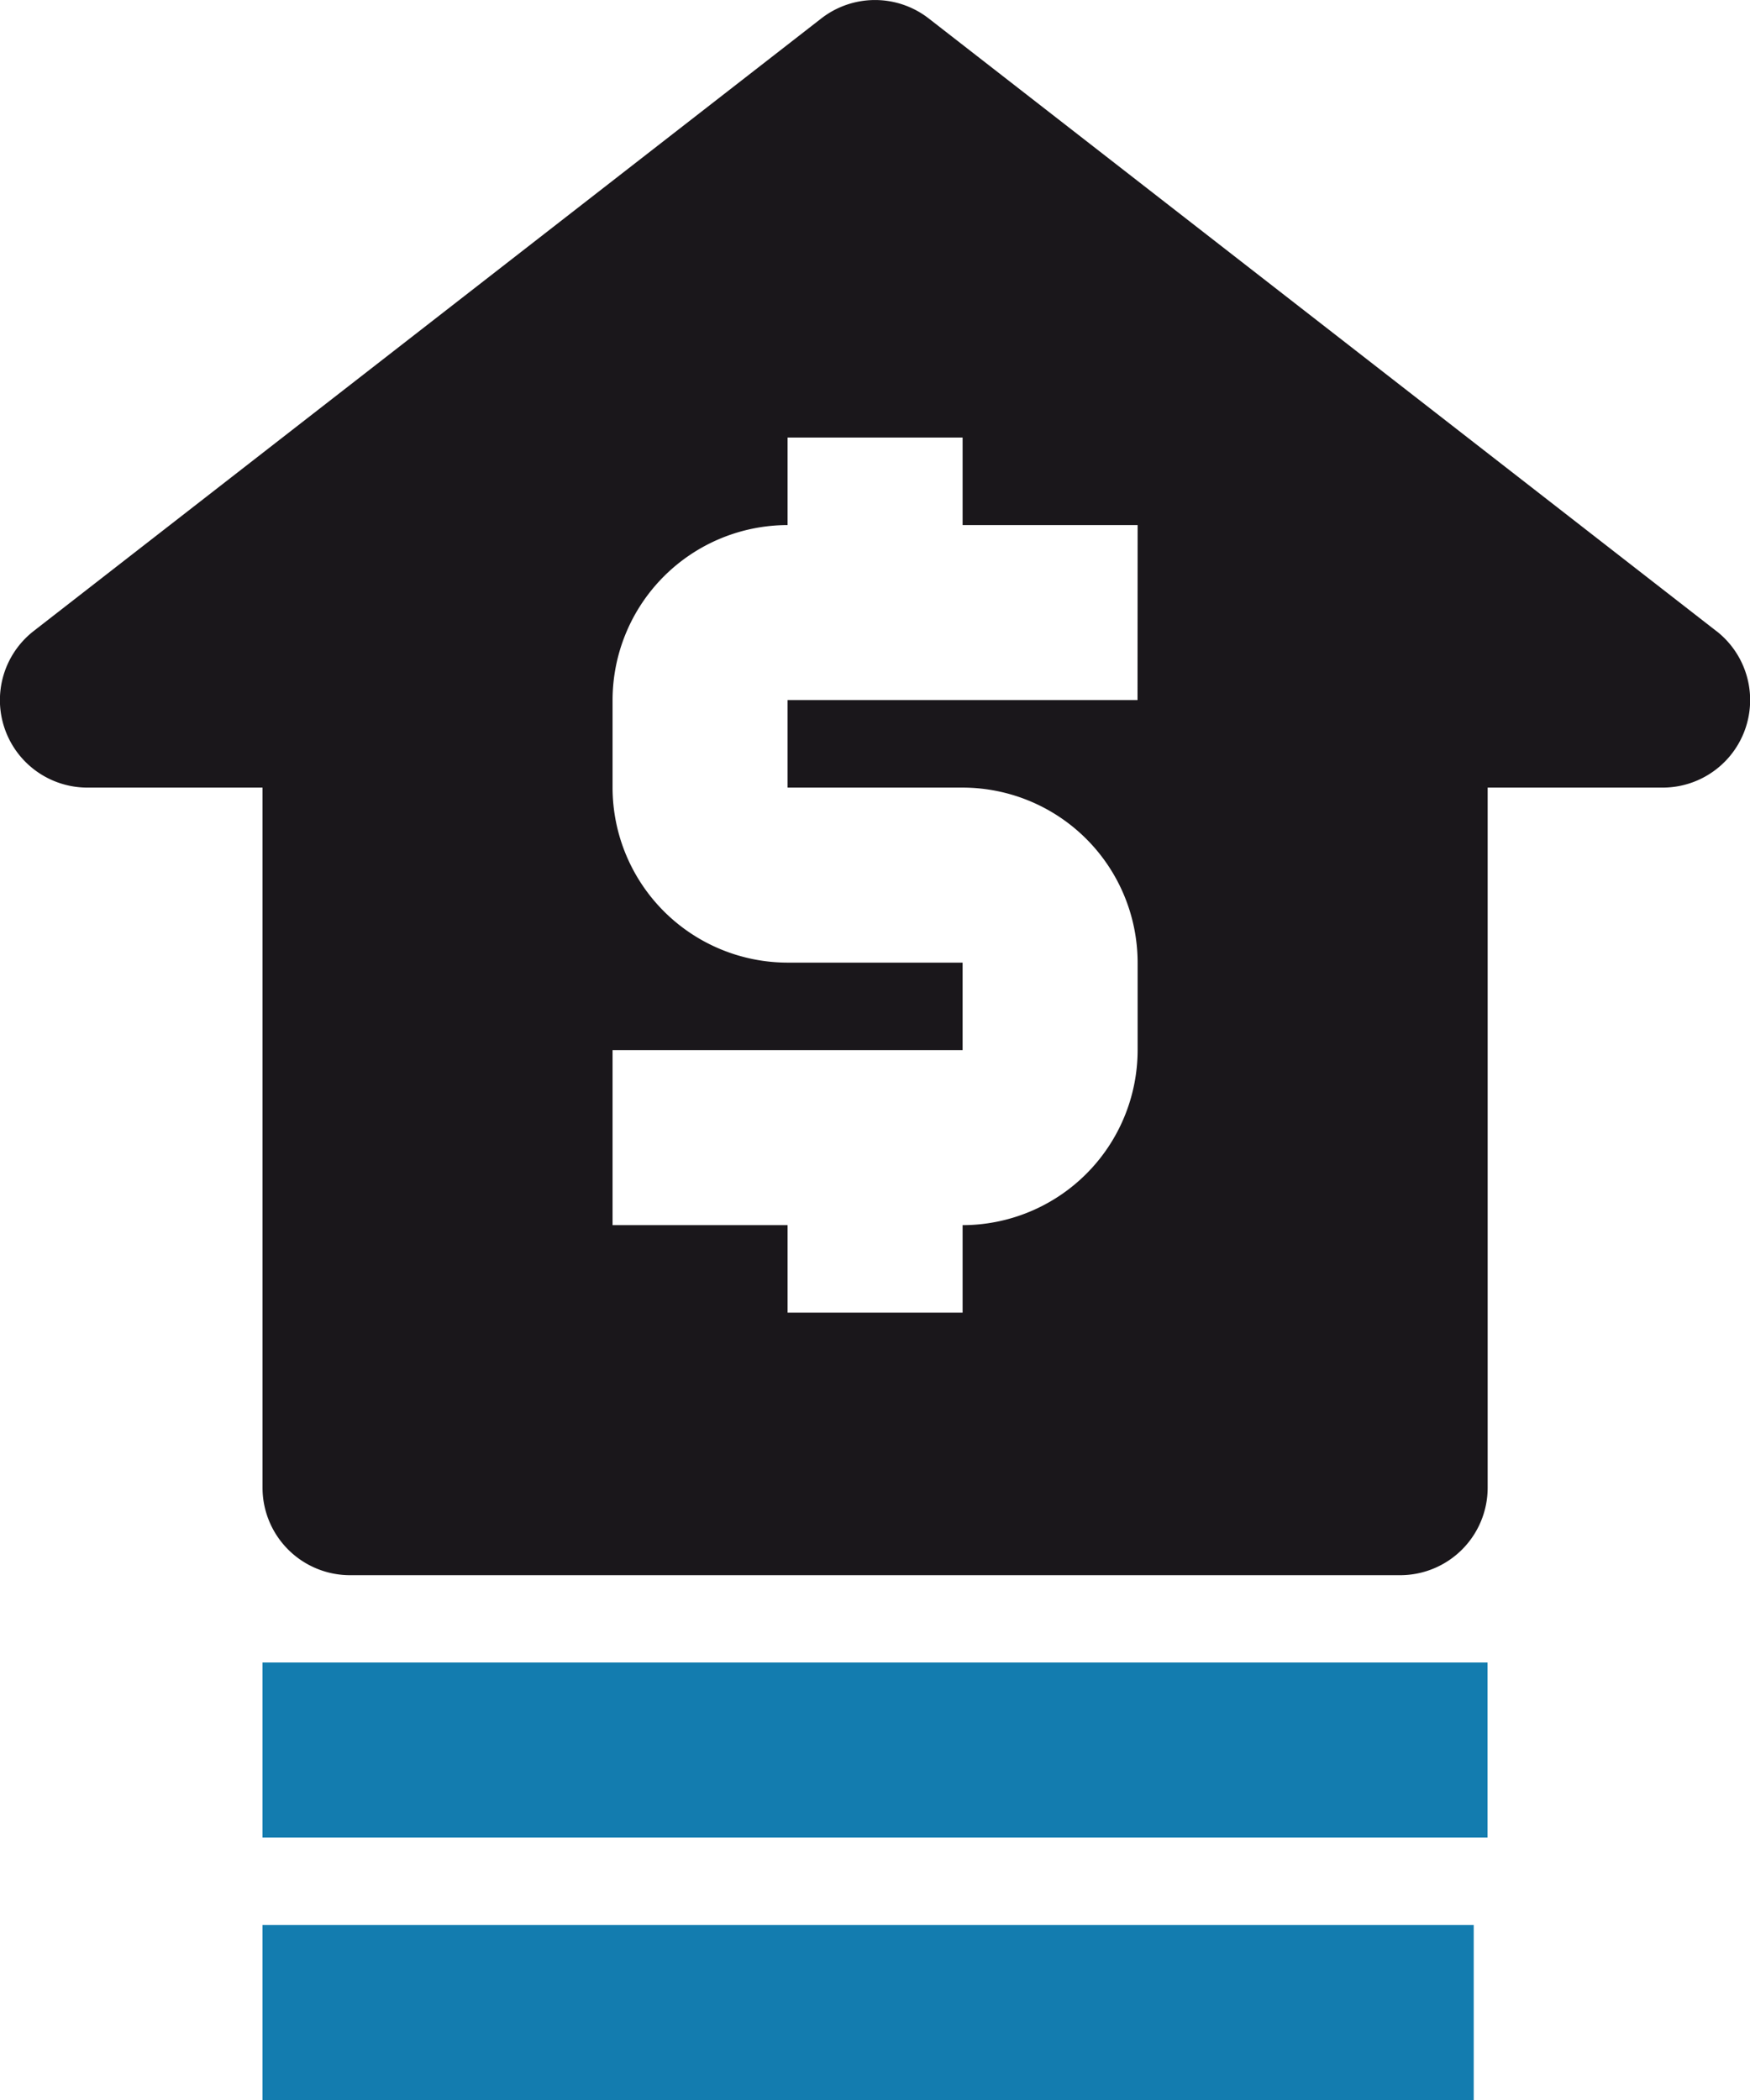
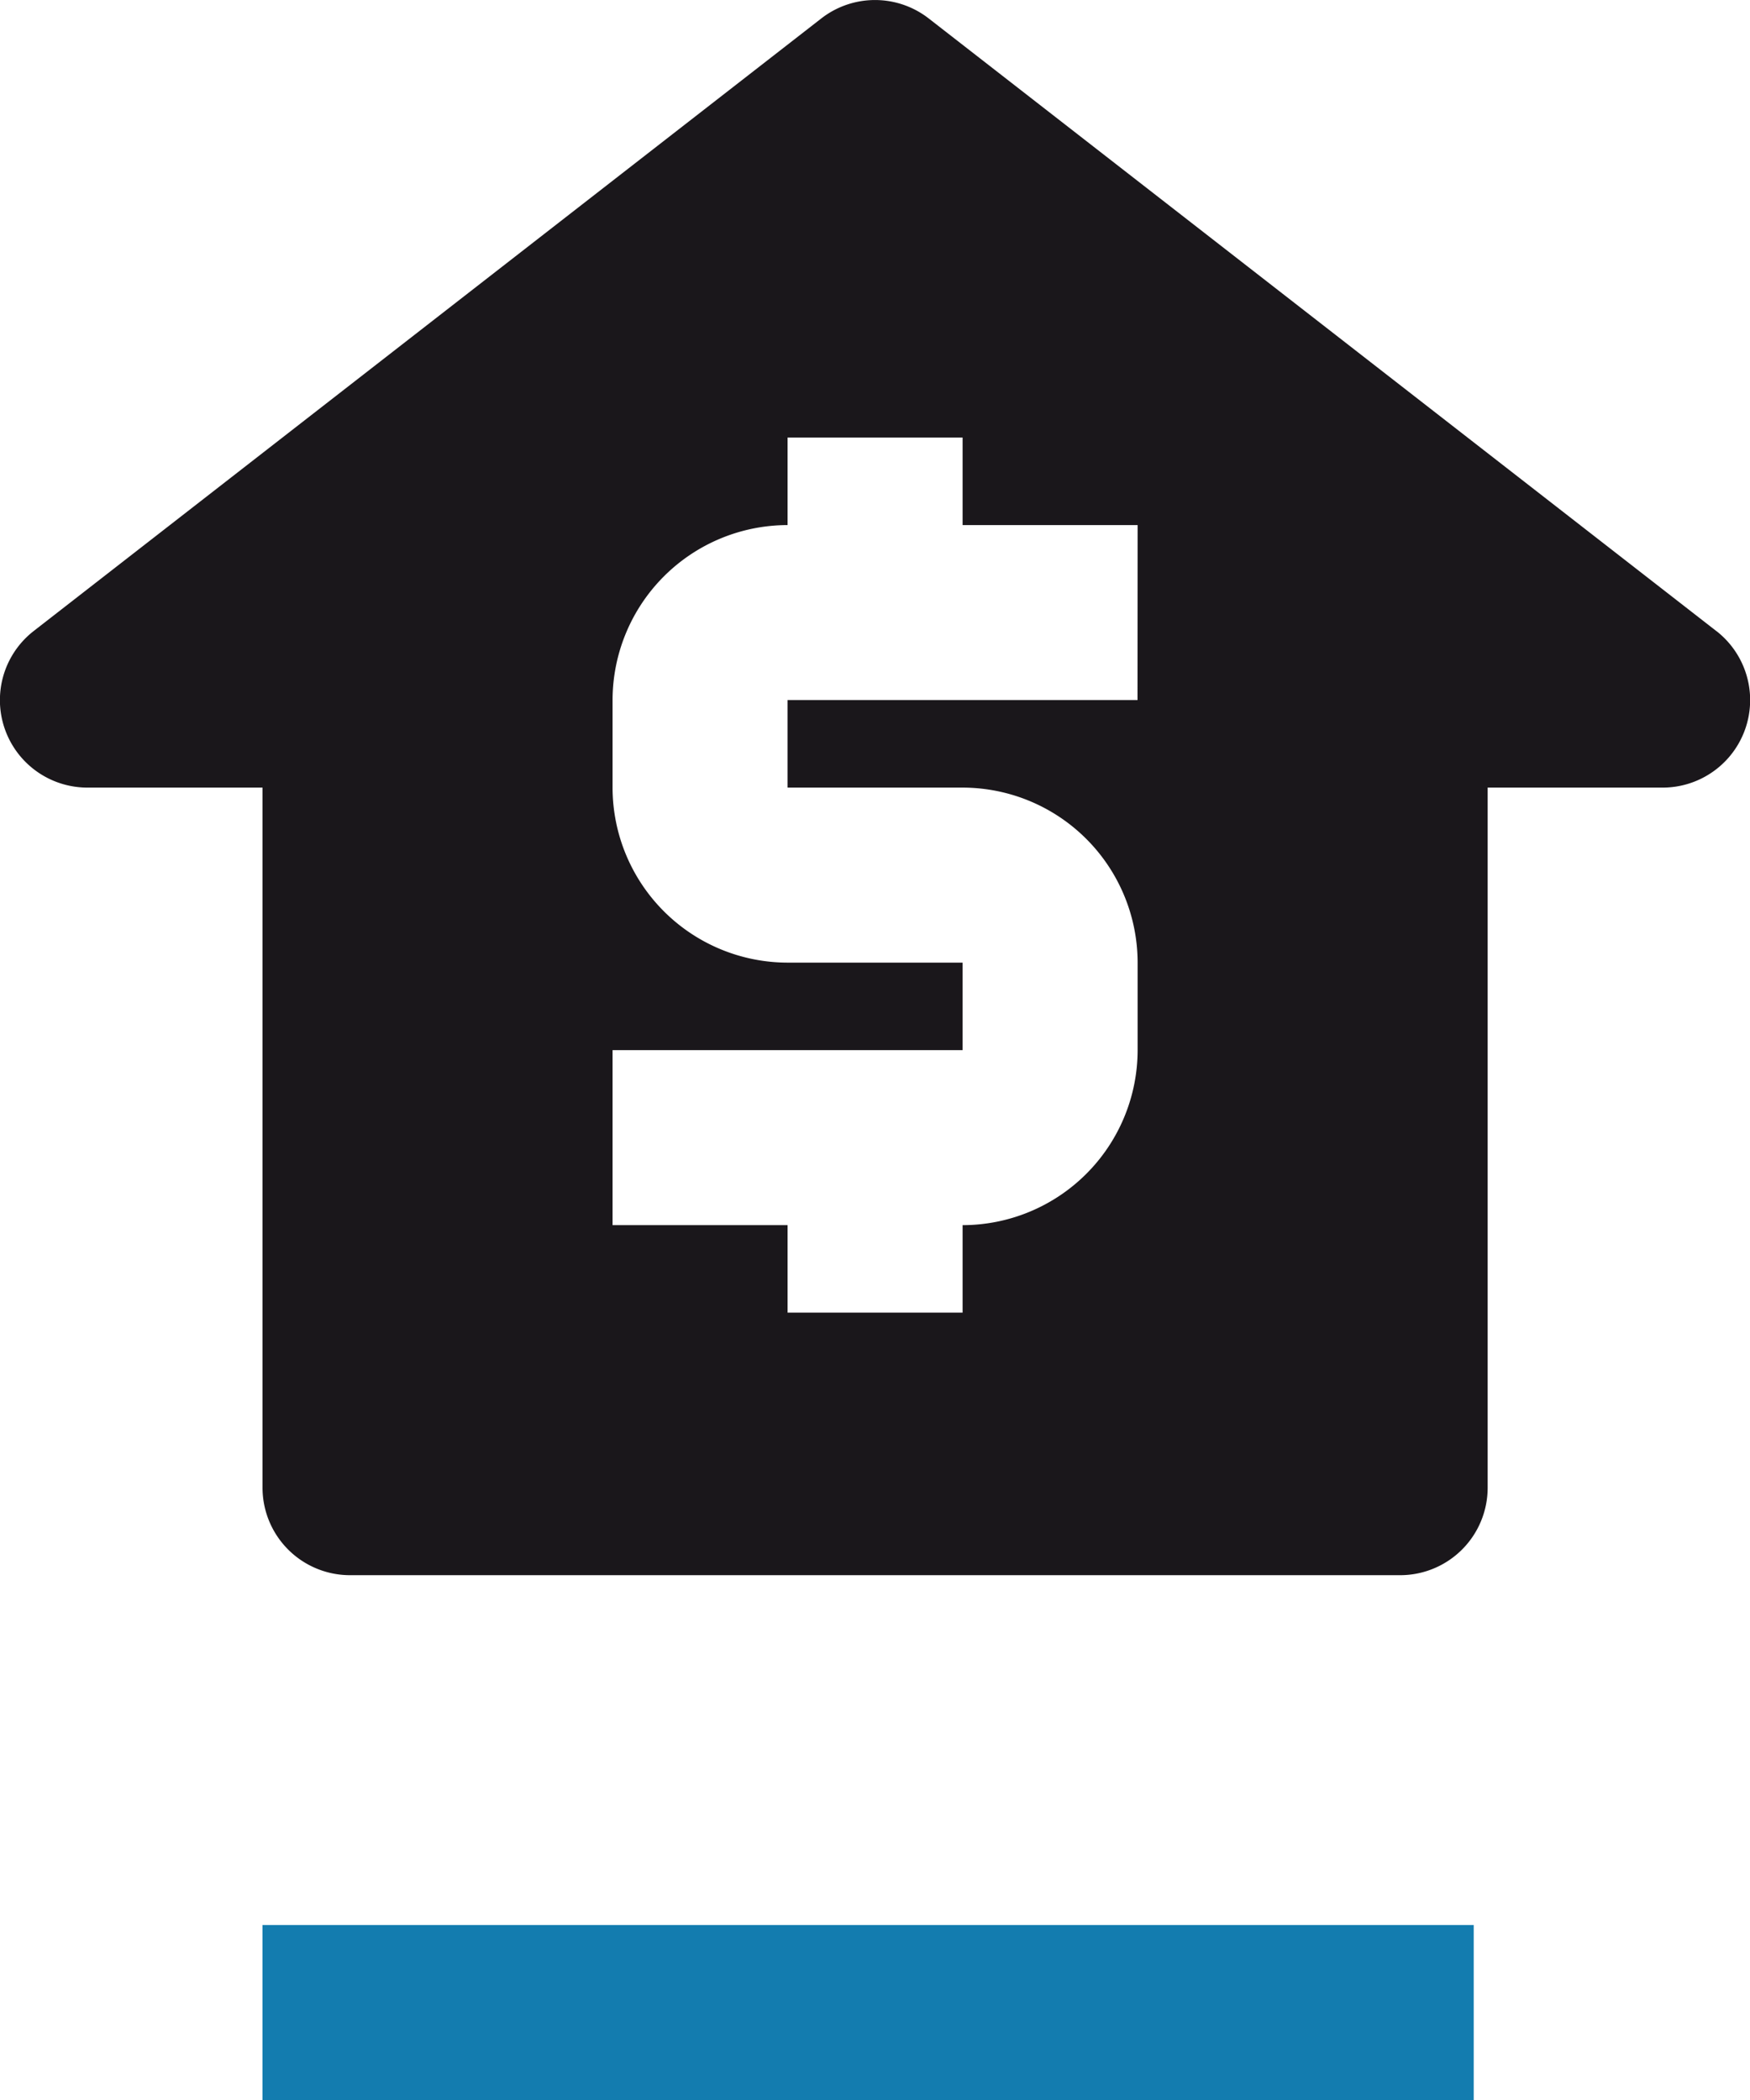
<svg xmlns="http://www.w3.org/2000/svg" id="_18-progress" data-name="18-progress" width="83.991" height="100.791" viewBox="0 0 83.991 100.791">
  <g id="Glyph" transform="translate(0 0)">
    <path id="Caminho_7387" data-name="Caminho 7387" d="M98.37,30.282,60.574.885a4.2,4.2,0,0,0-5.157,0l-37.8,29.4A4.2,4.2,0,0,0,20.2,37.8h8.4v33.6a4.2,4.2,0,0,0,4.2,4.2h50.4a4.2,4.2,0,0,0,4.2-4.2V37.8h8.4a4.2,4.2,0,0,0,2.578-7.514ZM70.595,33.6H53.8v4.2h8.4a8.409,8.409,0,0,1,8.4,8.4v4.2a8.409,8.409,0,0,1-8.4,8.4v4.2H53.8v-4.2H45.4v-8.4H62.2V46.2H53.8a8.409,8.409,0,0,1-8.4-8.4V33.6a8.409,8.409,0,0,1,8.4-8.4V21h8.4v4.2h8.4Z" transform="translate(-16 0.001)" fill="#1a171b" />
-     <path id="Caminho_7388" data-name="Caminho 7388" d="M40,152H98.794v8.4H40Z" transform="translate(-27.401 -72.207)" fill="#137caf" />
    <path id="Caminho_7389" data-name="Caminho 7389" d="M40,176H98.132v8.4H40Z" transform="translate(-27.401 -83.608)" fill="#137caf" />
  </g>
</svg>